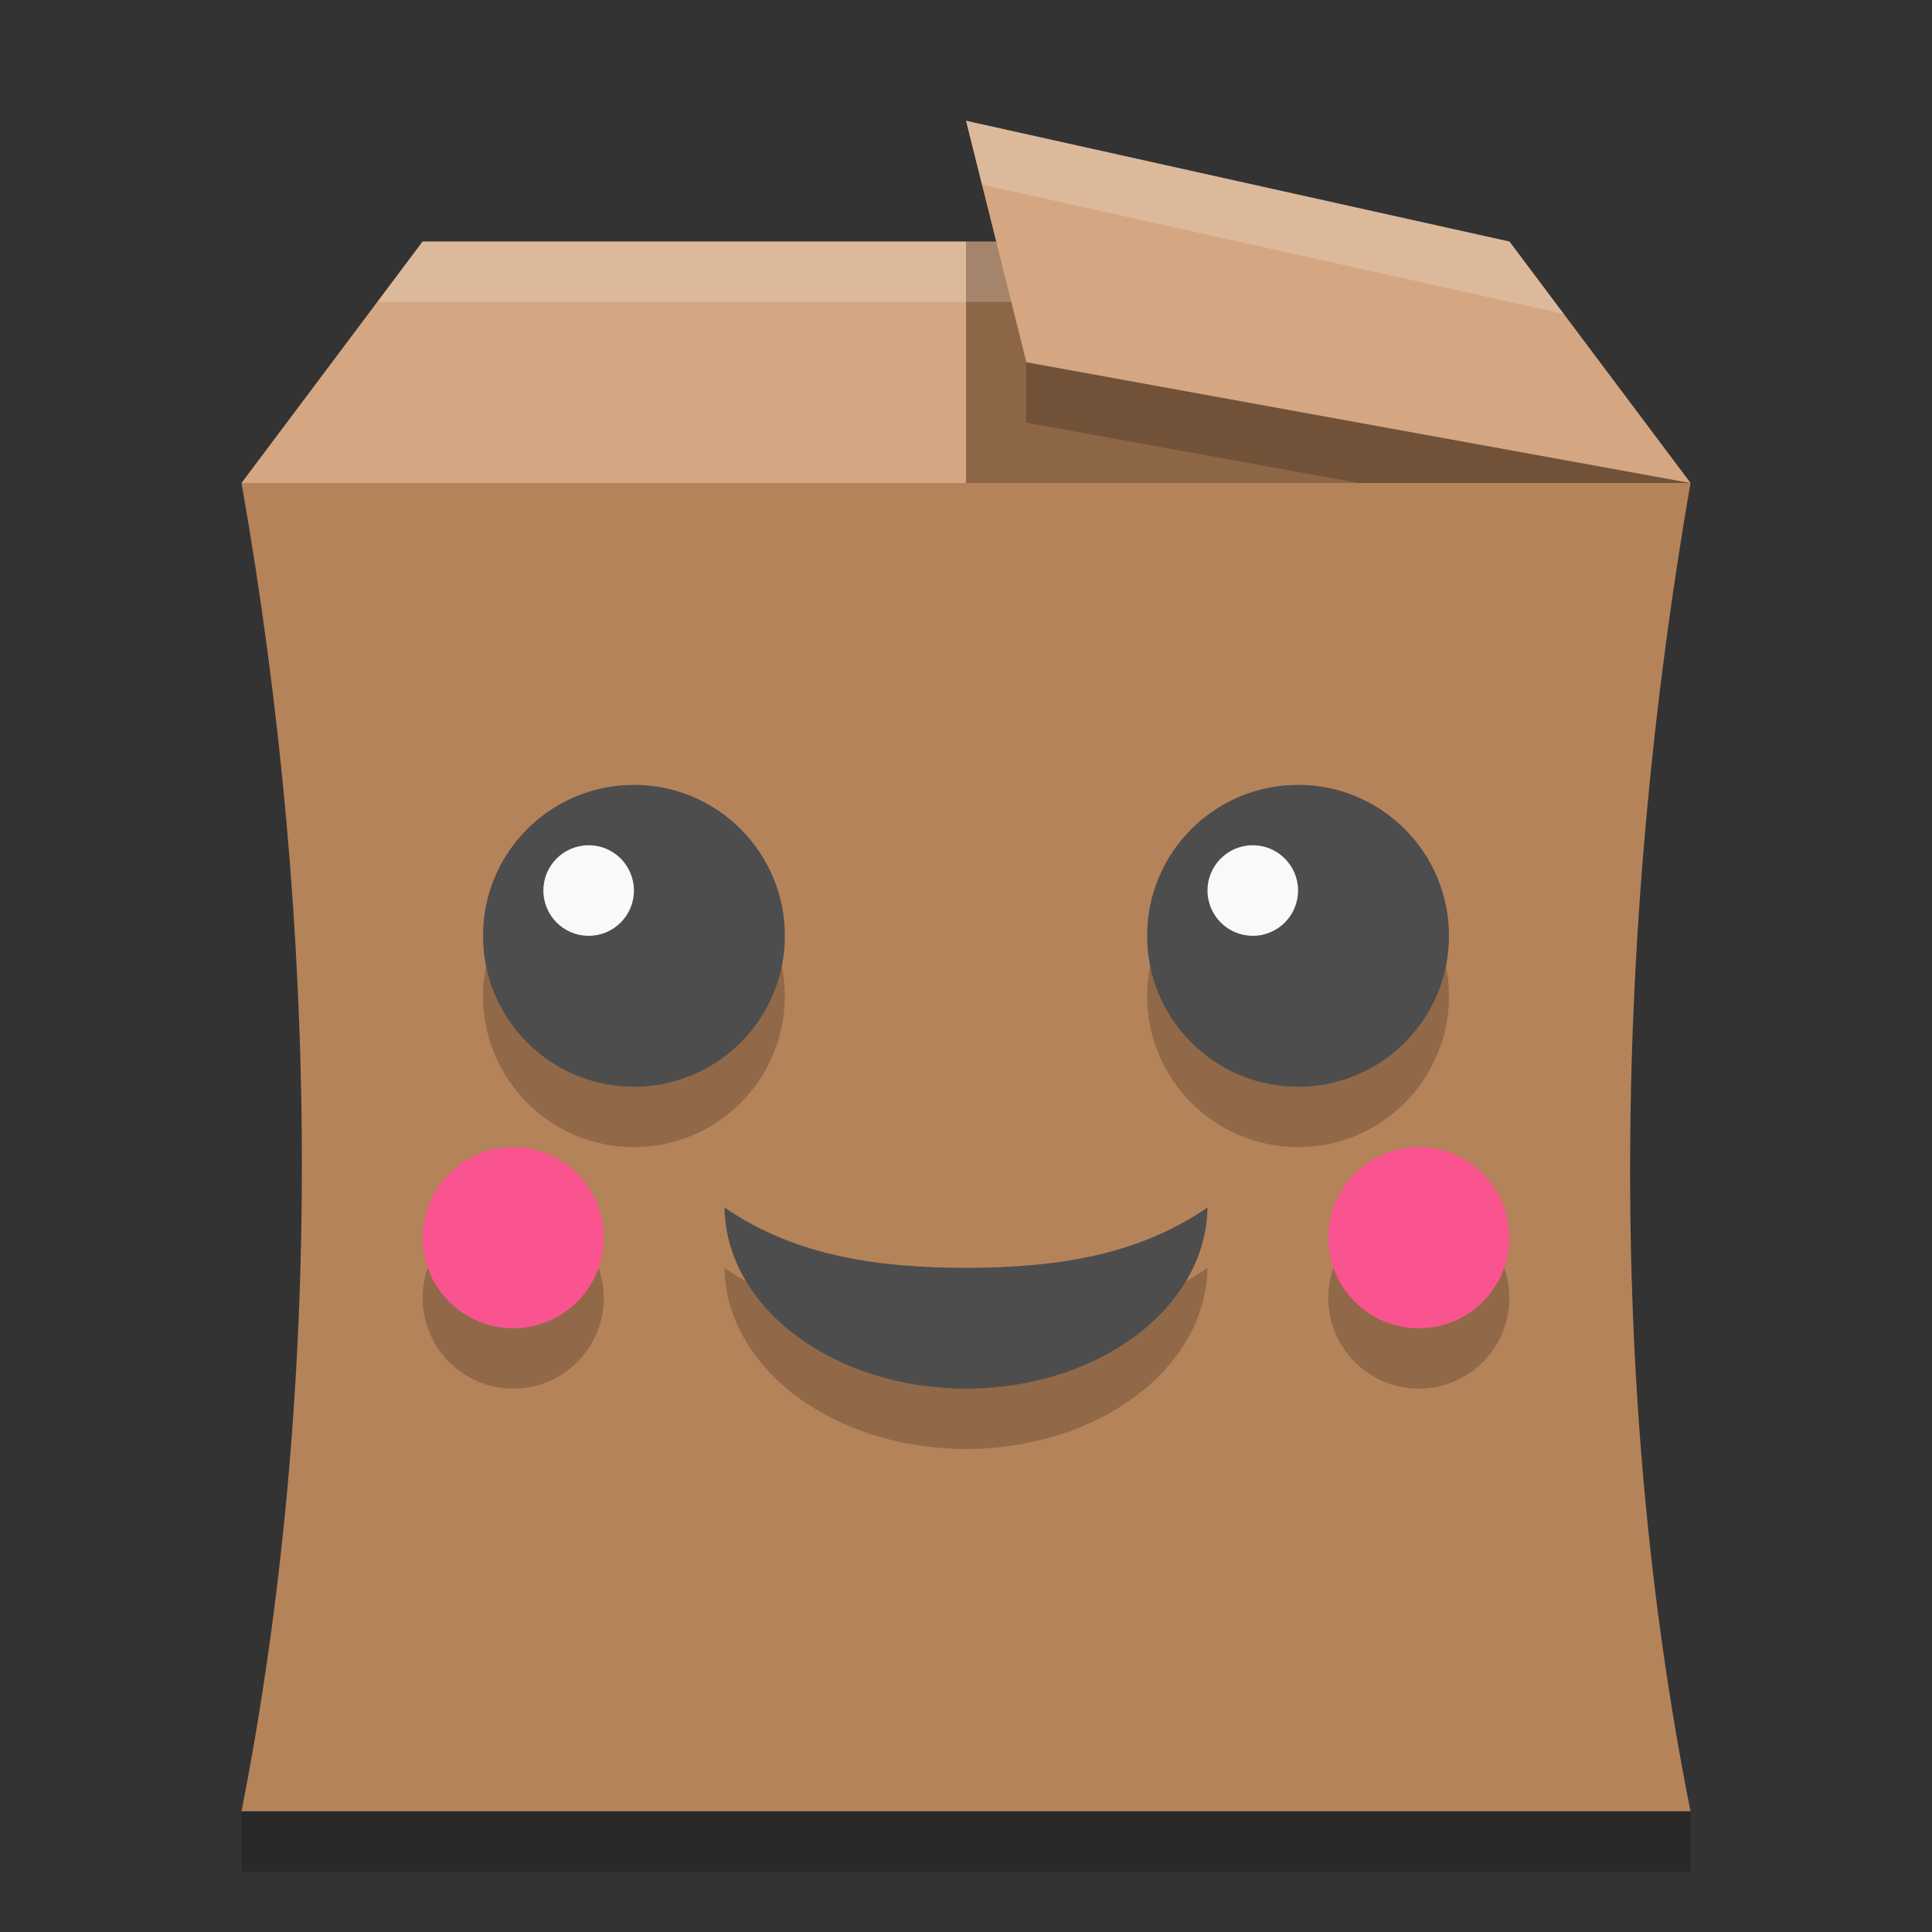
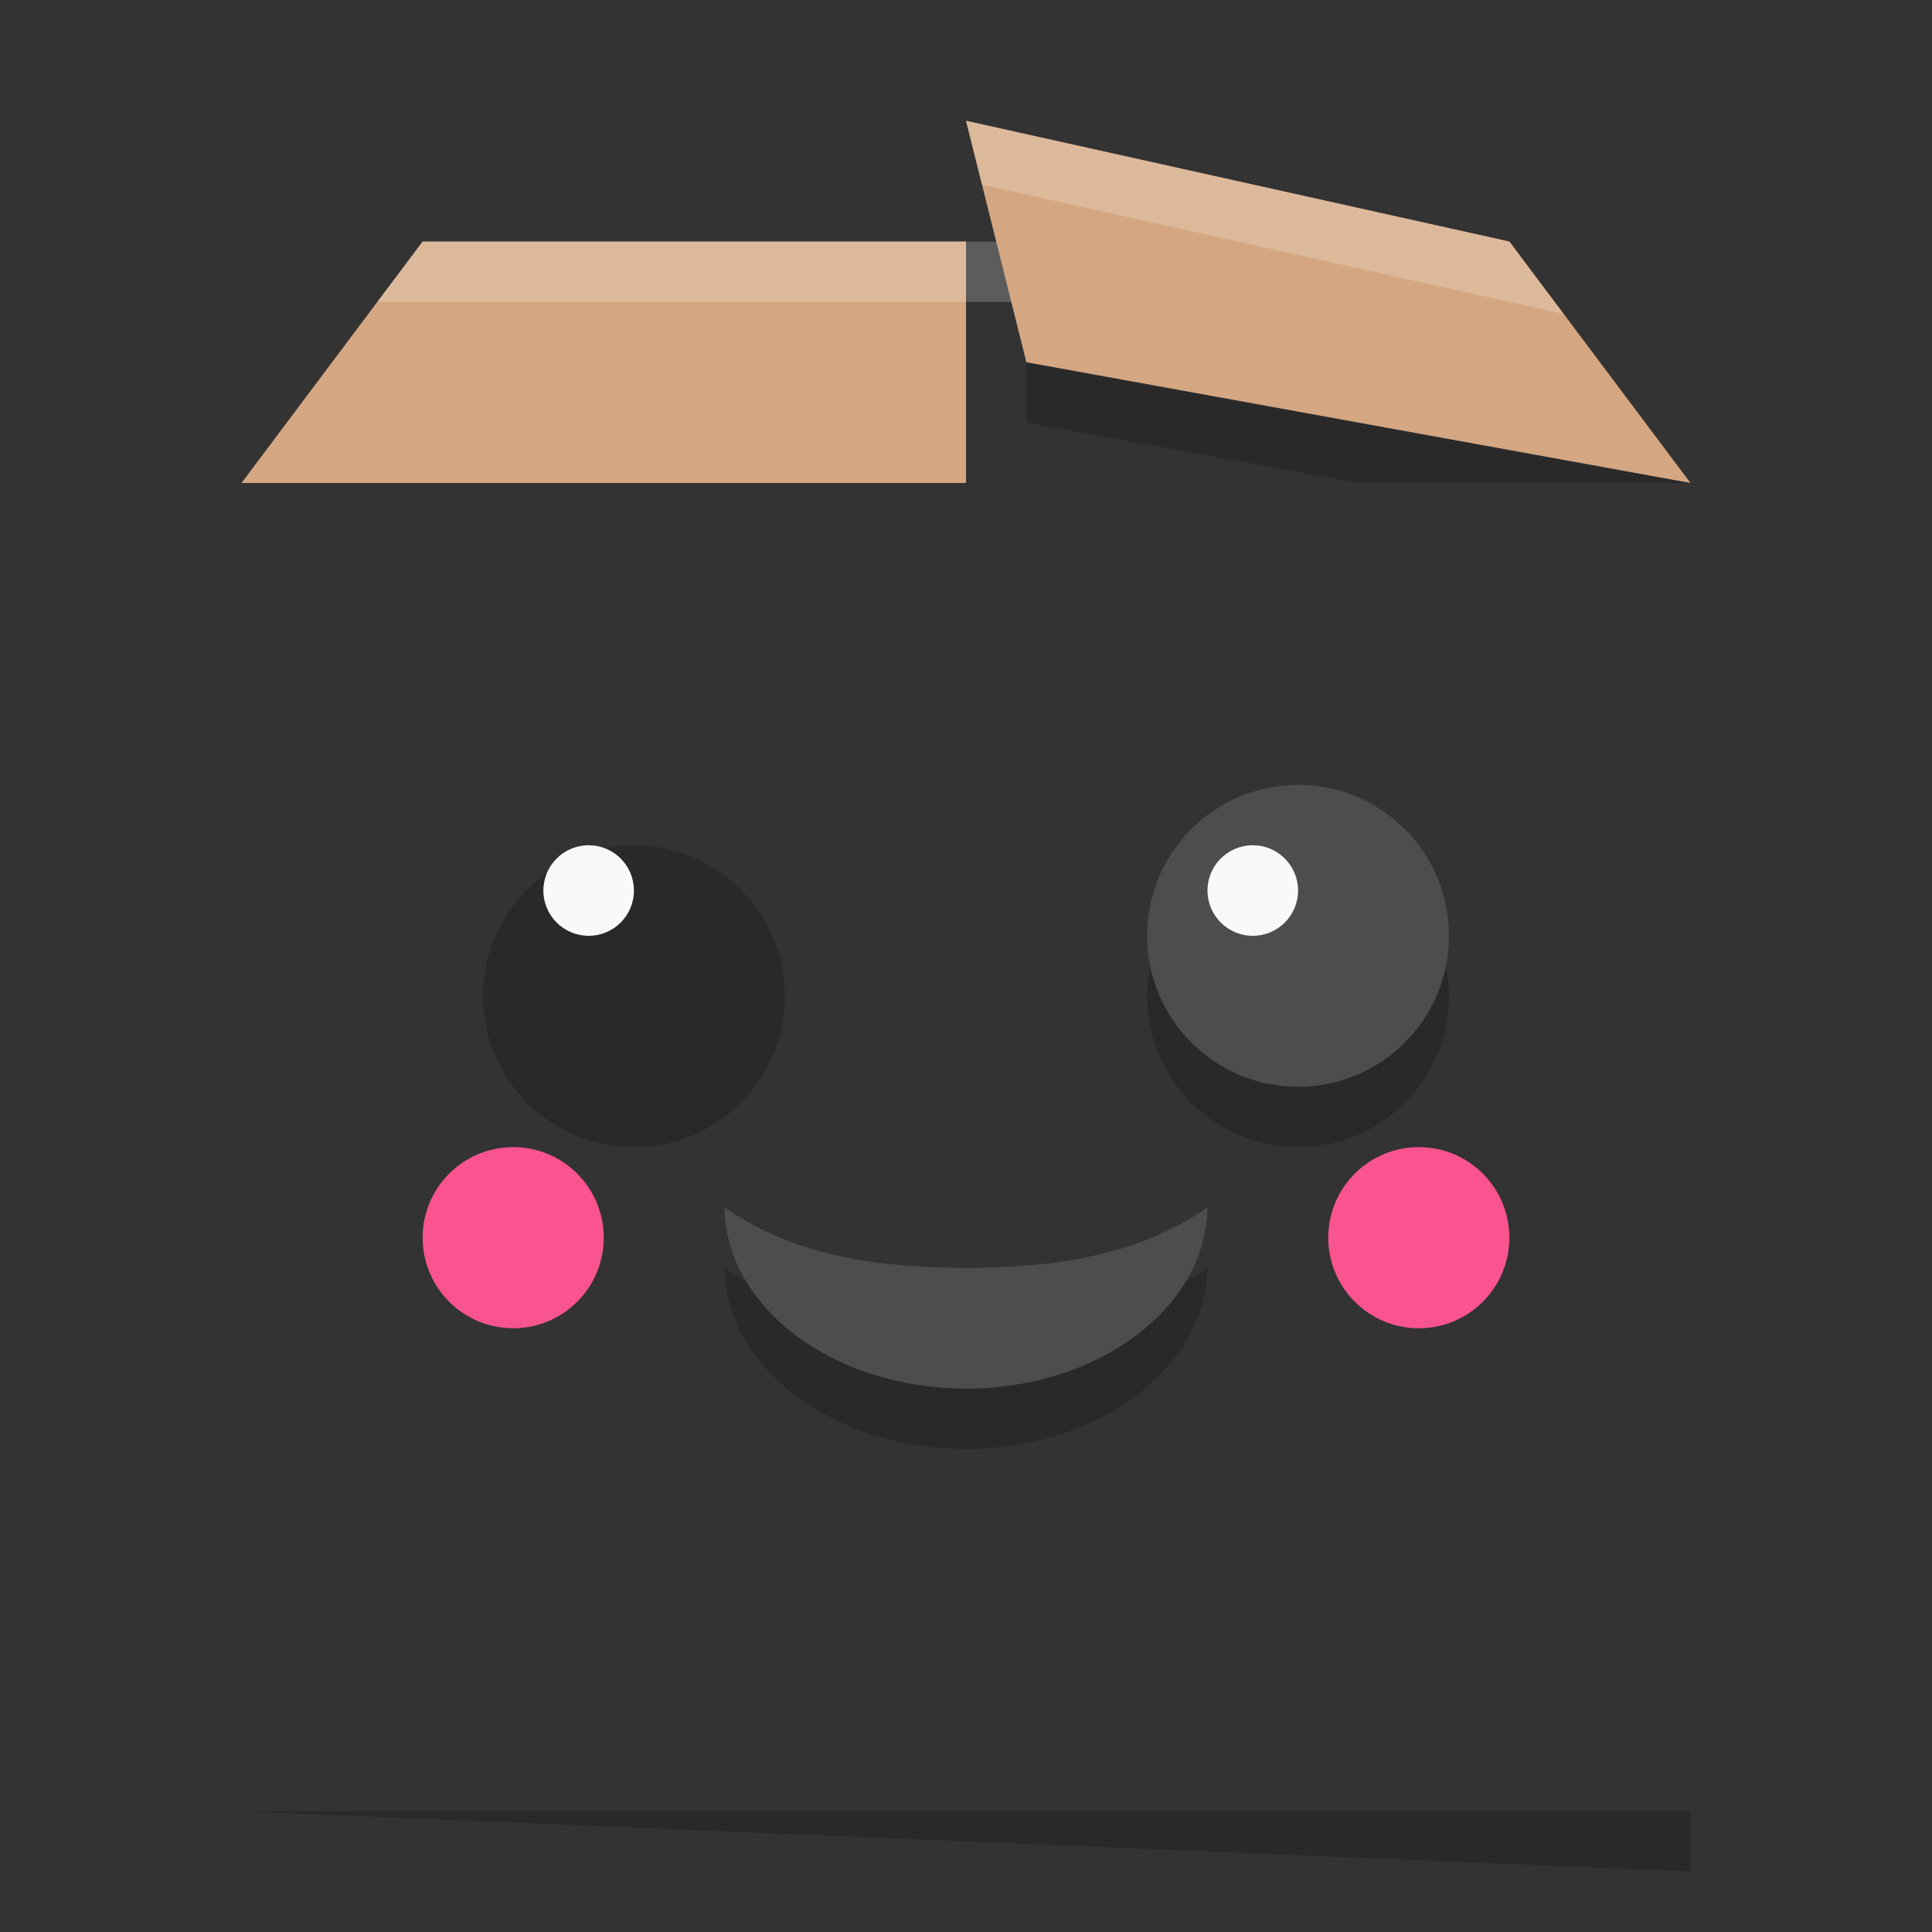
<svg xmlns="http://www.w3.org/2000/svg" width="32" height="32" version="1.1">
  <rect width="100%" height="100%" fill="#333333" stroke="none" />
-   <path d="m4 30h24v1h-24z" opacity=".2" />
-   <path d="m4 8h24c-1.255 7.25-1.41 14.927 0 22h-24c1.357-6.903 1.309-14.579 0-22z" fill="#b5835a" />
-   <path d="m16 4v4h12l-3-4z" fill="#8d6646" />
+   <path d="m4 30h24v1z" opacity=".2" />
  <path d="m7 4h9v4h-12z" fill="#d4a782" />
  <path d="m7 4-0.75 1h10.752l-0.002-1z" fill="#fff" opacity=".2" />
  <path d="m16 2 1 4 11 2-3-4-9-2" fill="#d4a782" />
  <path d="m16 2 0.266 1.059 9.635 2.141-0.9-1.199z" fill="#fff" opacity=".2" />
  <path d="m17 6v1l5.5 1h5.5z" opacity=".2" />
  <path d="m12 21c0.023 1.661 1.807 2.999 4 3 2.193-9e-4 3.977-1.339 4-3-1.199 0.824-2.585 0.995-4 1-1.415-0.005-2.801-0.176-4-1z" opacity=".2" />
  <path d="m12 20c0.023 1.661 1.807 2.999 4 3 2.193-9e-4 3.977-1.339 4-3-1.199 0.824-2.585 0.995-4 1-1.415-0.005-2.801-0.176-4-1z" fill="#4d4d4d" />
-   <circle cx="8.5" cy="21.5" r="1.5" opacity=".2" />
  <circle cx="8.5" cy="20.5" r="1.5" fill="#f9548f" />
-   <circle cx="23.5" cy="21.5" r="1.5" opacity=".2" />
  <circle cx="23.5" cy="20.5" r="1.5" fill="#f9548f" />
  <circle cx="10.5" cy="16.5" r="2.5" opacity=".2" />
-   <circle cx="10.5" cy="15.5" r="2.5" fill="#4d4d4d" />
  <circle cx="9.75" cy="14.75" r=".75" fill="#f9f9f9" />
  <circle cx="21.5" cy="16.5" r="2.5" opacity=".2" />
  <circle cx="21.5" cy="15.5" r="2.5" fill="#4d4d4d" />
  <circle cx="20.75" cy="14.75" r=".75" fill="#f9f9f9" />
</svg>